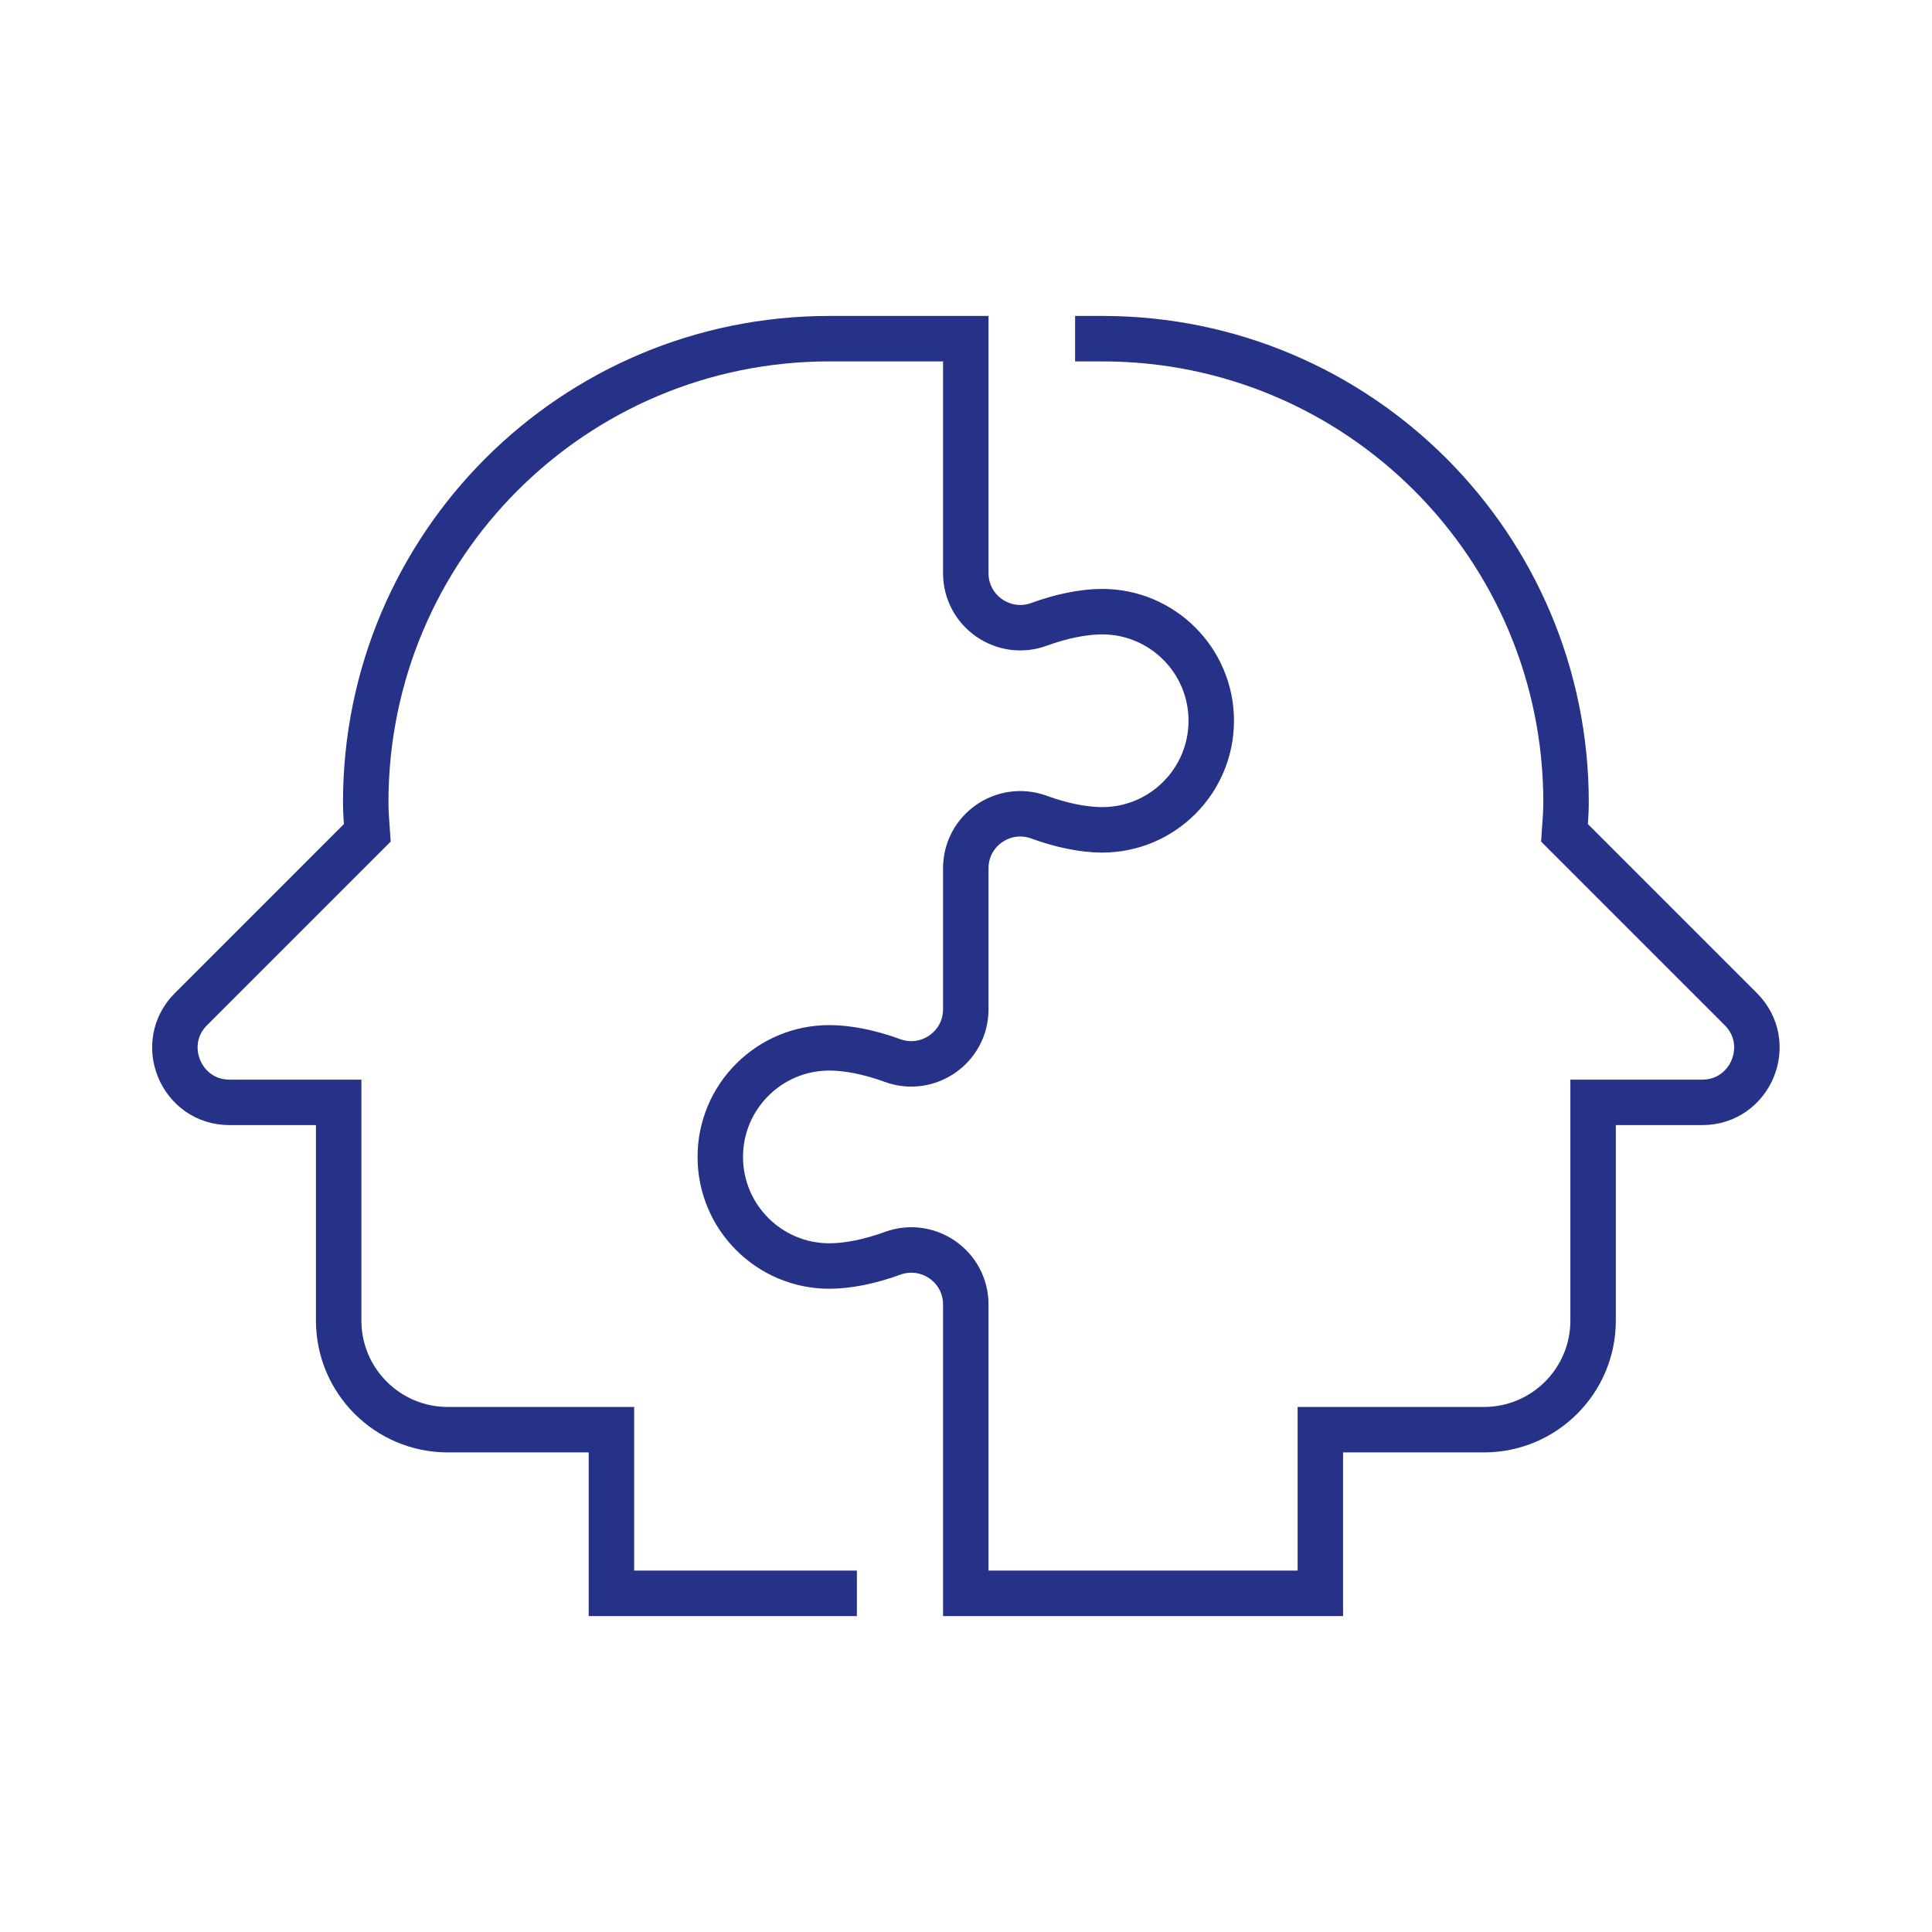
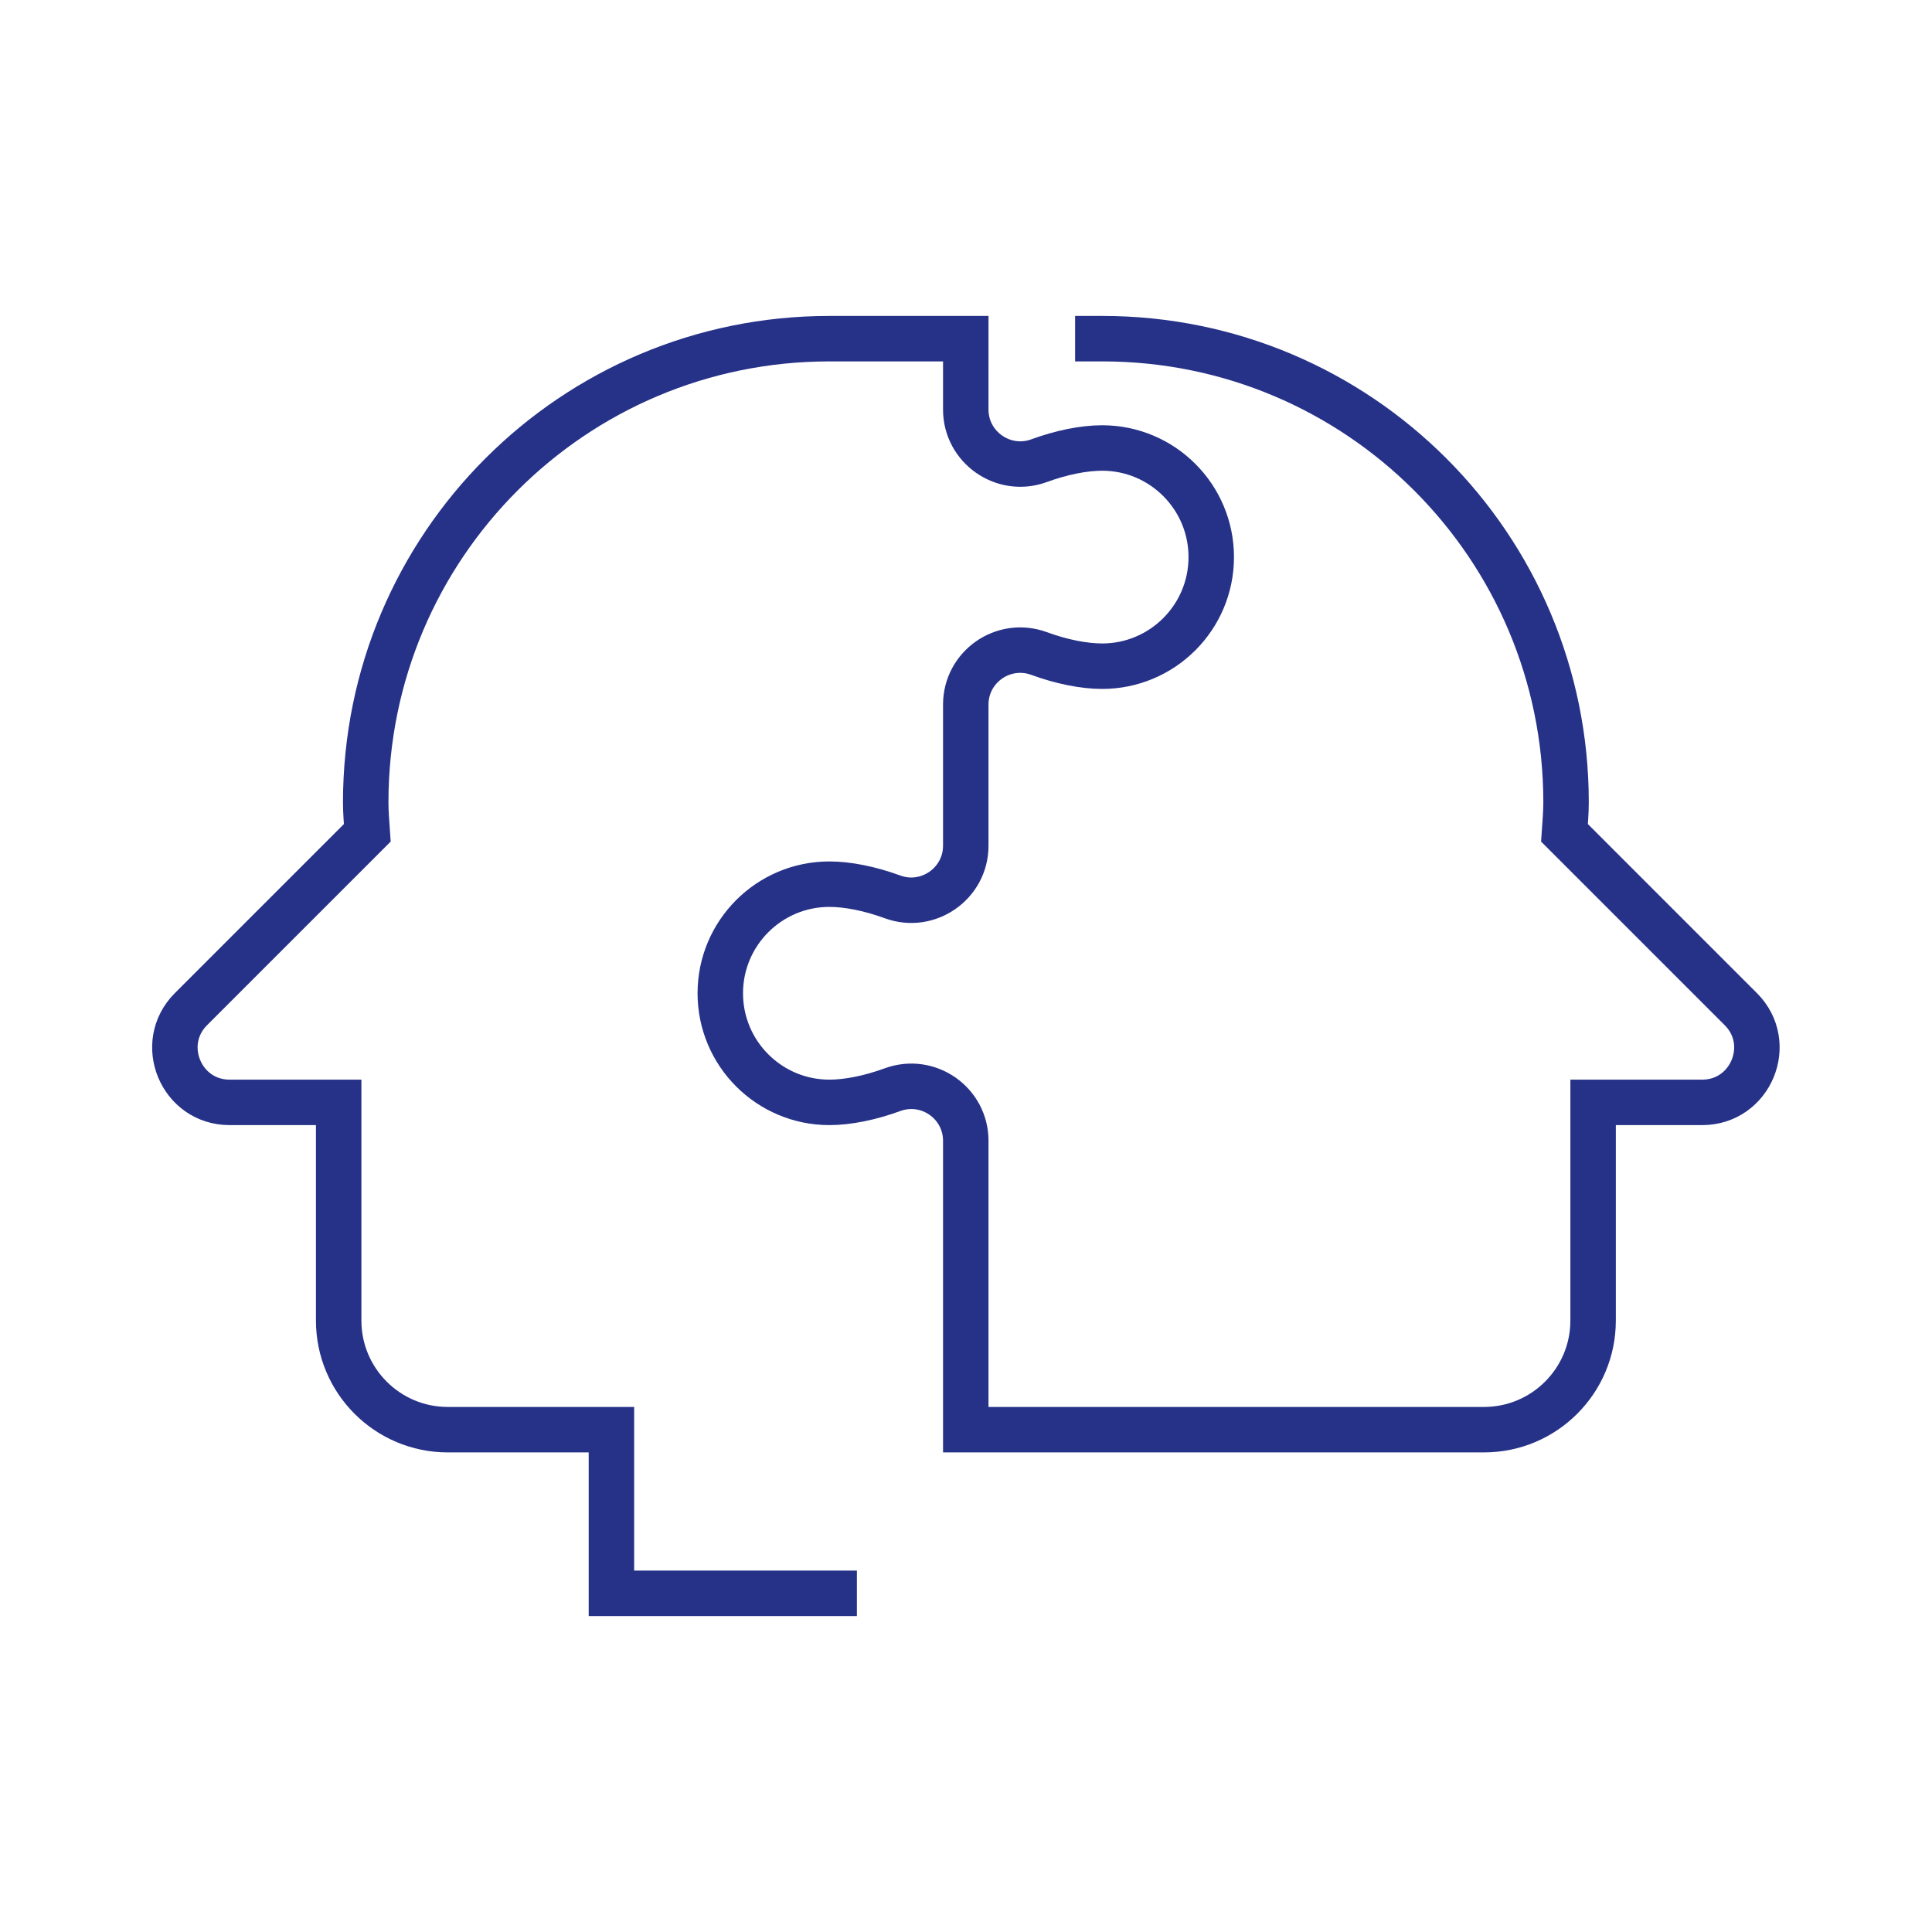
<svg xmlns="http://www.w3.org/2000/svg" id="a" width="85" height="85" viewBox="0 0 85 85">
  <defs>
    <style>.b{fill:none;stroke:#263188;stroke-miterlimit:10;stroke-width:2px;}</style>
  </defs>
-   <path class="b" d="M47.3,14.9h1.2c11.27,0,20.4,9.13,20.4,20.4,0,.45-.04,.9-.07,1.34l7.76,7.76c1.51,1.51,.44,4.1-1.7,4.1h-4.8v9.6c0,2.65-2.15,4.8-4.8,4.8h-7.2v7.2h-15.6v-12.71c0-1.66-1.65-2.82-3.22-2.25-.98,.36-1.97,.56-2.78,.56-2.65,0-4.8-2.15-4.8-4.8s2.15-4.8,4.8-4.8c.81,0,1.8,.2,2.78,.56,1.56,.57,3.22-.59,3.22-2.25v-6.21c0-1.66,1.65-2.82,3.22-2.25,.98,.36,1.97,.56,2.78,.56,2.65,0,4.8-2.15,4.8-4.8s-2.15-4.8-4.8-4.8c-.81,0-1.8,.2-2.78,.56-1.56,.57-3.22-.59-3.22-2.25V14.9h-6c-11.27,0-20.4,9.13-20.4,20.4,0,.45,.04,.9,.07,1.34l-7.76,7.76c-1.51,1.51-.44,4.1,1.7,4.1h4.8v9.6c0,2.65,2.15,4.8,4.8,4.8h7.2v7.2h10.8" />
+   <path class="b" d="M47.3,14.9h1.2c11.27,0,20.4,9.13,20.4,20.4,0,.45-.04,.9-.07,1.34l7.76,7.76c1.51,1.51,.44,4.1-1.7,4.1h-4.8v9.6c0,2.65-2.15,4.8-4.8,4.8h-7.2h-15.6v-12.71c0-1.66-1.65-2.82-3.22-2.25-.98,.36-1.97,.56-2.78,.56-2.65,0-4.8-2.15-4.8-4.8s2.15-4.8,4.8-4.8c.81,0,1.8,.2,2.78,.56,1.56,.57,3.22-.59,3.22-2.25v-6.21c0-1.66,1.65-2.82,3.22-2.25,.98,.36,1.97,.56,2.78,.56,2.65,0,4.8-2.15,4.8-4.8s-2.15-4.8-4.8-4.8c-.81,0-1.8,.2-2.78,.56-1.56,.57-3.22-.59-3.22-2.25V14.9h-6c-11.27,0-20.4,9.13-20.4,20.4,0,.45,.04,.9,.07,1.34l-7.76,7.76c-1.51,1.51-.44,4.1,1.7,4.1h4.8v9.6c0,2.65,2.15,4.8,4.8,4.8h7.2v7.2h10.8" />
</svg>